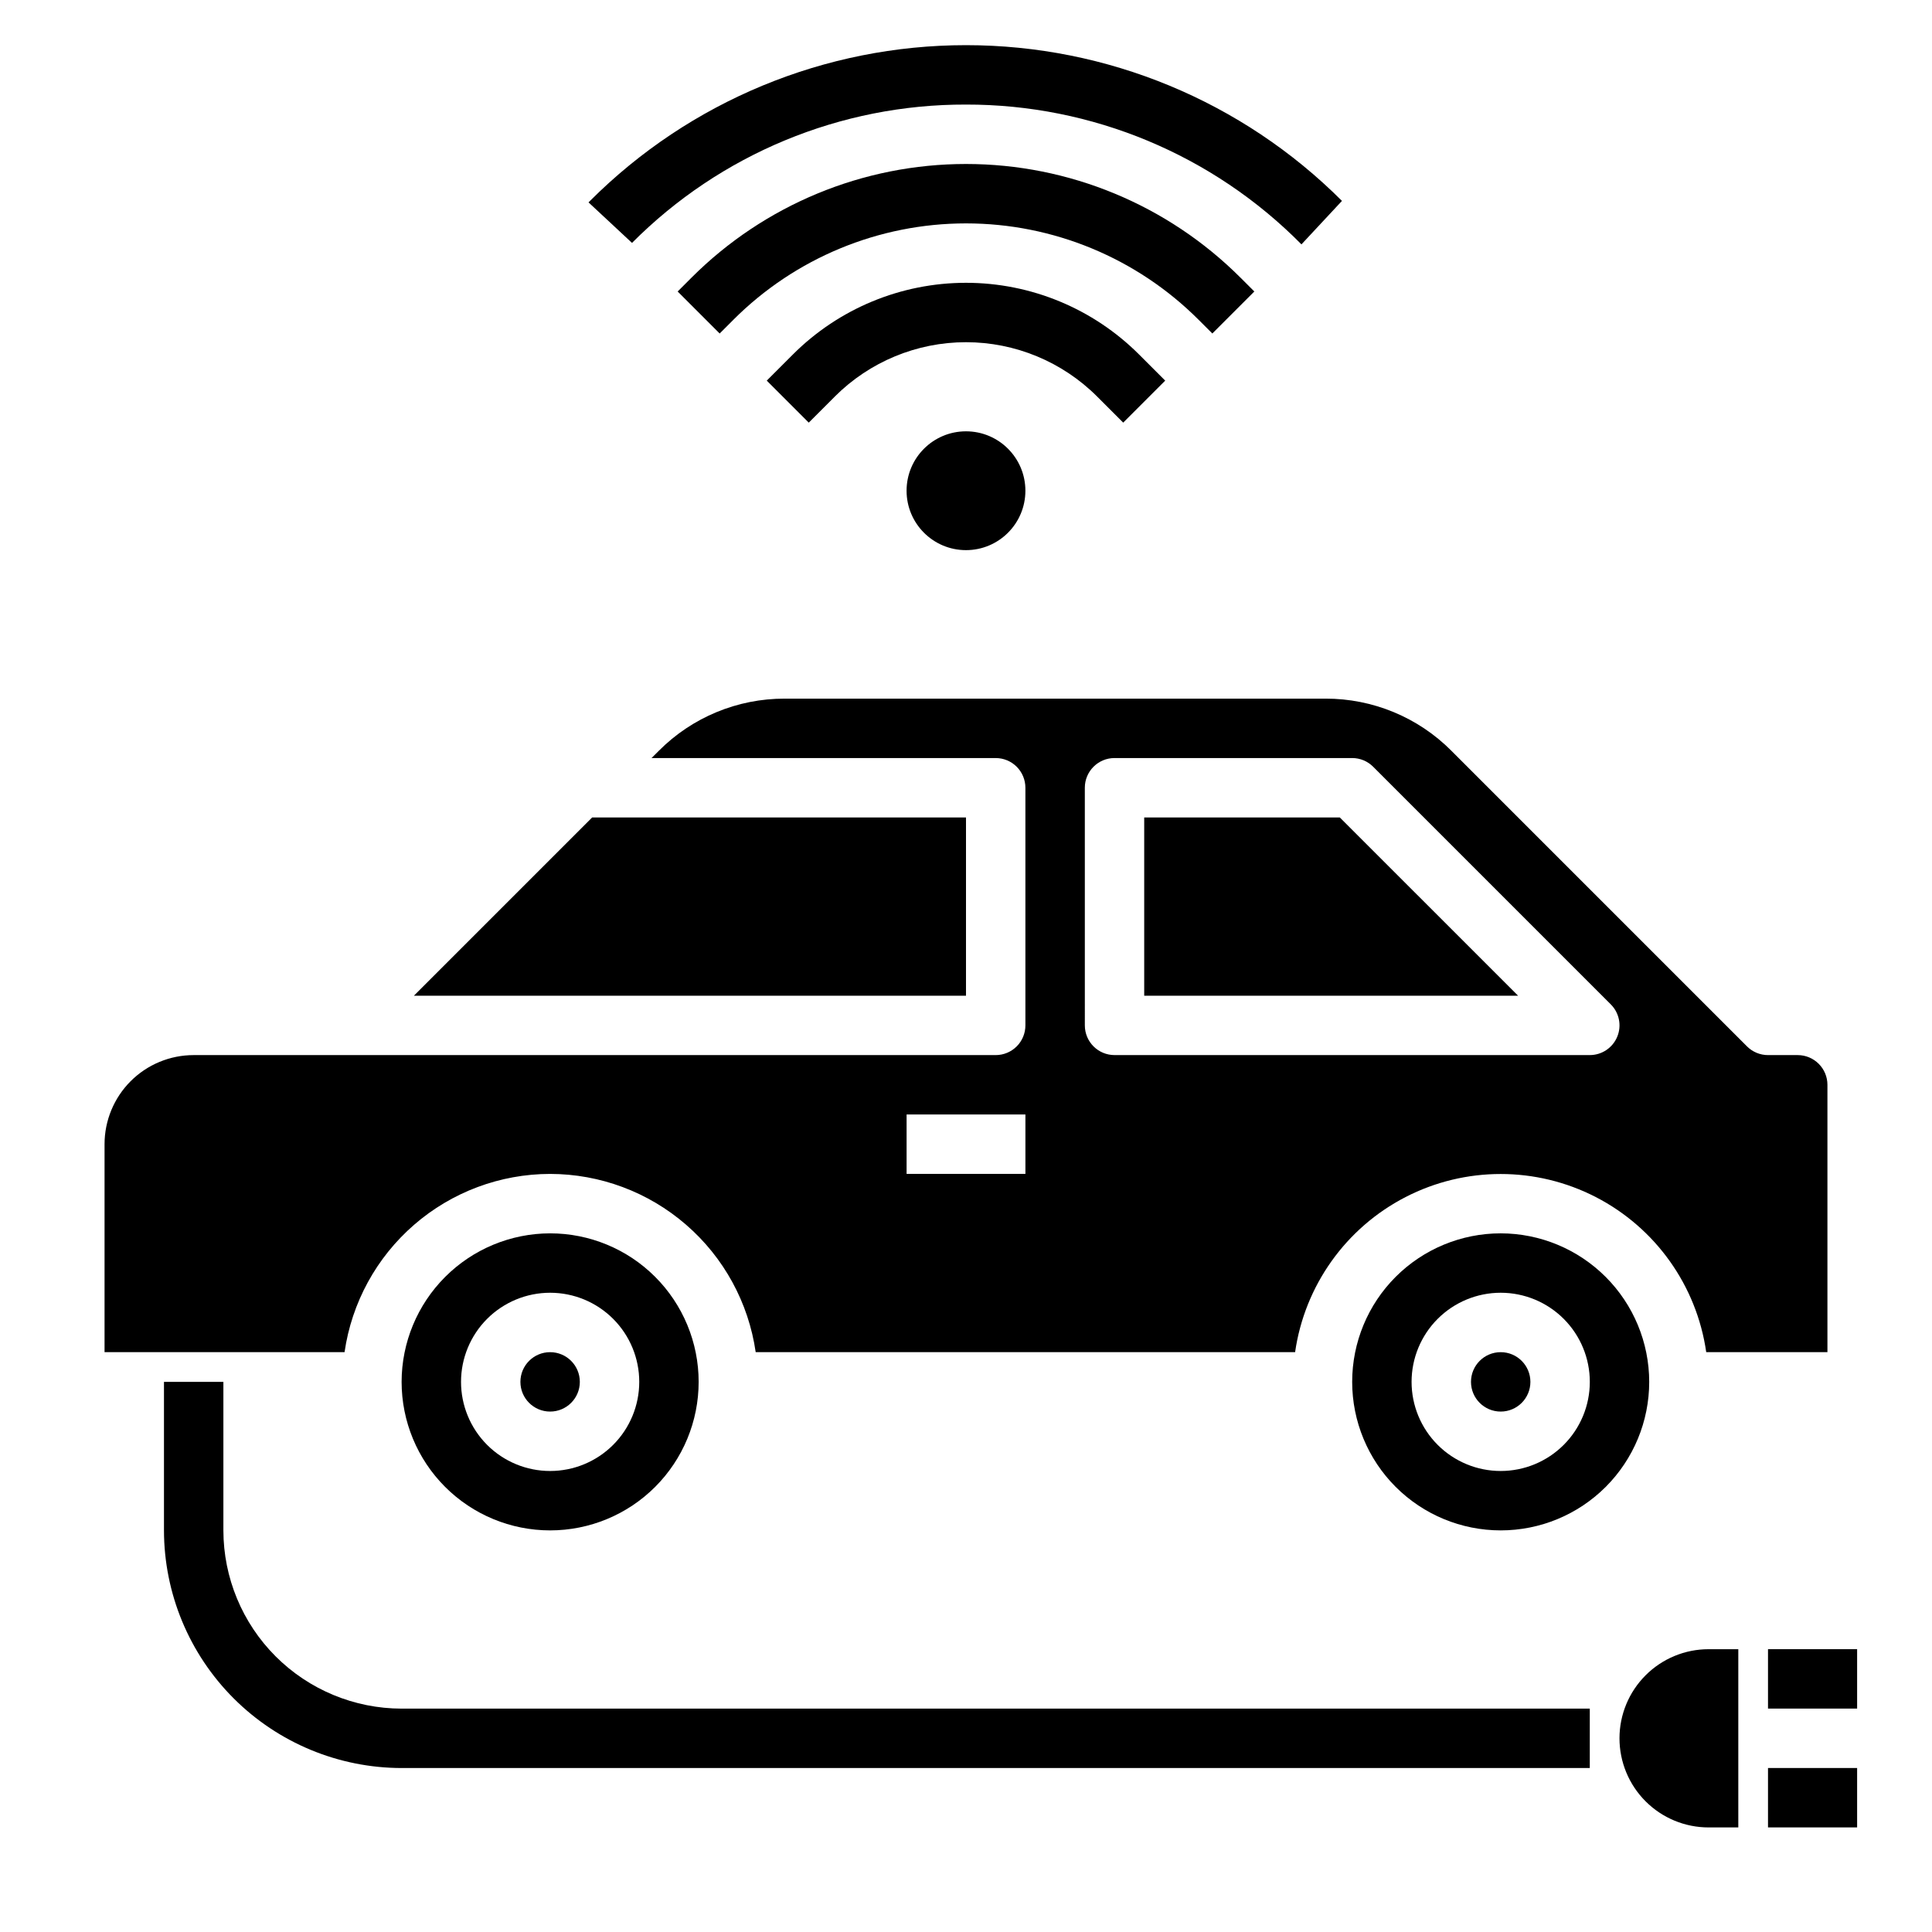
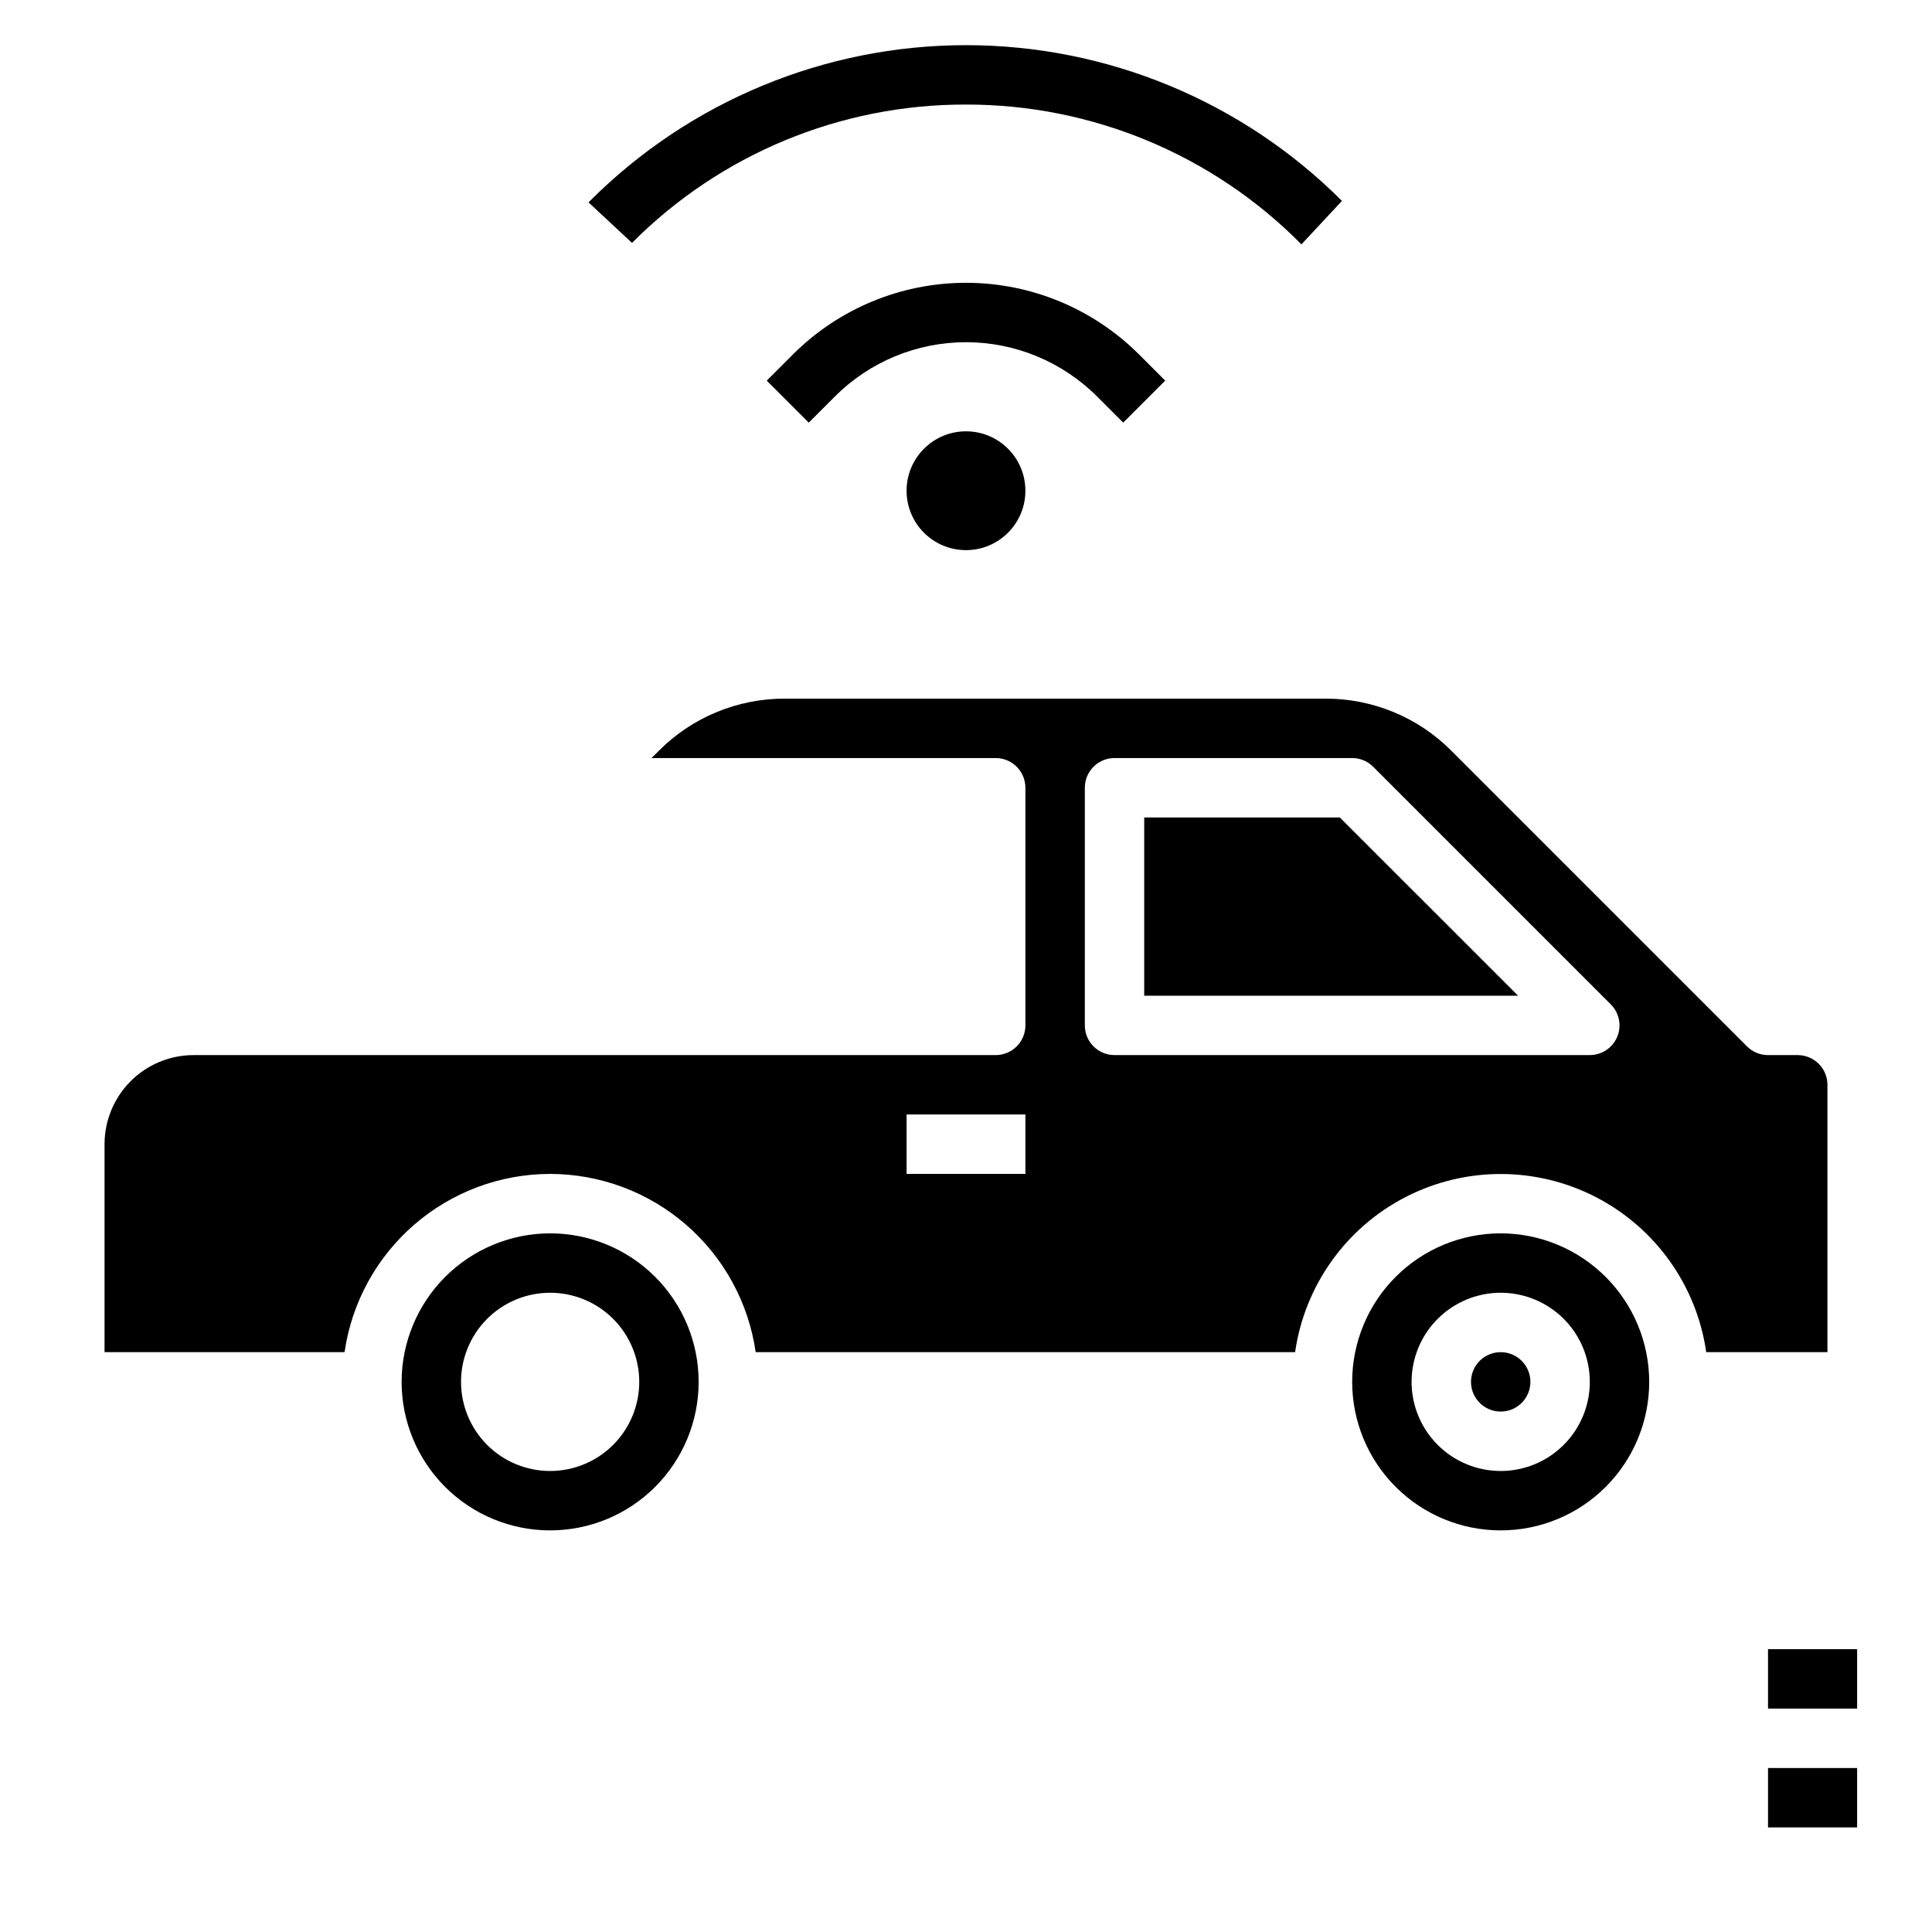
<svg xmlns="http://www.w3.org/2000/svg" fill="#000000" width="800px" height="800px" version="1.1" viewBox="144 144 512 512">
  <g>
    <path d="m441.66 256 11.133-11.133-6.918-6.918h-0.004c-12.164-12.168-28.668-19.004-45.875-19.004-17.211 0-33.711 6.836-45.879 19.004l-6.918 6.918 11.133 11.133 6.918-6.918-0.004-0.004c9.219-9.211 21.715-14.391 34.75-14.391 13.031 0 25.531 5.18 34.746 14.391z" />
-     <path d="m465.28 232.38 11.133-11.133-3.652-3.652-0.004 0.004c-19.297-19.301-45.469-30.141-72.758-30.141-27.293 0-53.465 10.84-72.762 30.141l-3.652 3.652 11.133 11.133 3.652-3.652-0.004-0.004c16.348-16.344 38.516-25.527 61.633-25.527 23.113 0 45.281 9.184 61.629 25.527z" />
    <path d="m400 171.71c33.398-0.055 65.422 13.293 88.898 37.051l10.738-11.523h-0.004c-26.422-26.426-62.262-41.27-99.633-41.27s-73.211 14.844-99.637 41.27l-0.395 0.395 11.523 10.738c23.426-23.547 55.293-36.75 88.508-36.66z" />
    <path d="m415.74 274.05c0 8.695-7.047 15.742-15.742 15.742s-15.746-7.047-15.746-15.742 7.051-15.746 15.746-15.746 15.742 7.051 15.742 15.746" />
-     <path d="m203.2 549.57v-39.359h-15.746v39.359c0.02 16.695 6.66 32.703 18.465 44.512 11.809 11.805 27.816 18.445 44.512 18.465h314.88v-15.742h-314.88c-12.523-0.016-24.527-4.996-33.383-13.848-8.855-8.855-13.836-20.863-13.848-33.387z" />
    <path d="m549.57 510.21c0 4.348-3.523 7.871-7.871 7.871-4.348 0-7.871-3.523-7.871-7.871 0-4.348 3.523-7.871 7.871-7.871 4.348 0 7.871 3.523 7.871 7.871" />
    <path d="m250.43 510.21c0 10.438 4.148 20.449 11.527 27.832 7.383 7.383 17.395 11.527 27.832 11.527 10.441 0 20.453-4.144 27.832-11.527 7.383-7.383 11.527-17.395 11.527-27.832s-4.144-20.449-11.527-27.832c-7.379-7.383-17.391-11.527-27.832-11.527-10.434 0.012-20.438 4.164-27.816 11.543s-11.531 17.383-11.543 27.816zm62.977 0c0 6.262-2.488 12.27-6.918 16.699-4.43 4.43-10.434 6.918-16.699 6.918-6.262 0-12.27-2.488-16.699-6.918-4.426-4.43-6.914-10.438-6.914-16.699s2.488-12.27 6.914-16.699c4.43-4.43 10.438-6.918 16.699-6.918 6.266 0 12.27 2.488 16.699 6.918 4.43 4.43 6.918 10.438 6.918 16.699z" />
-     <path d="m297.66 510.21c0 4.348-3.527 7.871-7.875 7.871-4.348 0-7.871-3.523-7.871-7.871 0-4.348 3.523-7.871 7.871-7.871 4.348 0 7.875 3.523 7.875 7.871" />
-     <path d="m400 360.64h-99.078l-47.234 47.234h146.31z" />
    <path d="m289.79 455.1c13.242 0.016 26.031 4.797 36.035 13.473 10.004 8.672 16.551 20.656 18.441 33.762h142.95c2.531-17.625 13.434-32.934 29.258-41.094 15.82-8.156 34.613-8.156 50.438 0 15.824 8.16 26.723 23.469 29.254 41.094h32.121v-70.848c0-2.09-0.832-4.09-2.309-5.566-1.477-1.477-3.477-2.309-5.566-2.309h-7.871c-2.086 0-4.09-0.828-5.566-2.305l-78.328-78.328h0.004c-8.84-8.887-20.867-13.867-33.402-13.832h-143.27c-12.531-0.031-24.559 4.949-33.395 13.832l-1.922 1.914h91.207c2.086 0 4.09 0.828 5.566 2.305 1.477 1.477 2.305 3.481 2.305 5.566v62.977c0 2.09-0.828 4.09-2.305 5.566-1.477 1.477-3.481 2.305-5.566 2.305h-212.55c-6.262 0-12.27 2.488-16.699 6.918-4.426 4.43-6.914 10.438-6.914 16.699v55.105h63.605c1.891-13.105 8.438-25.09 18.441-33.762 10-8.676 22.793-13.457 36.031-13.473zm141.7-102.34c0-4.348 3.523-7.871 7.871-7.871h62.977c2.086 0 4.09 0.828 5.562 2.305l62.977 62.977c2.254 2.254 2.926 5.637 1.707 8.578s-4.086 4.859-7.269 4.859h-125.95c-4.348 0-7.871-3.523-7.871-7.871zm-47.234 86.594h31.488v15.742h-31.488z" />
    <path d="m541.7 470.85c-10.438 0-20.449 4.144-27.832 11.527-7.383 7.383-11.527 17.395-11.527 27.832s4.144 20.449 11.527 27.832c7.383 7.383 17.395 11.527 27.832 11.527s20.449-4.144 27.832-11.527c7.379-7.383 11.527-17.395 11.527-27.832-0.012-10.434-4.164-20.438-11.543-27.816-7.379-7.379-17.383-11.531-27.816-11.543zm0 62.977c-6.266 0-12.27-2.488-16.699-6.918-4.43-4.43-6.918-10.438-6.918-16.699s2.488-12.27 6.918-16.699c4.43-4.43 10.434-6.918 16.699-6.918 6.262 0 12.27 2.488 16.699 6.918 4.43 4.43 6.918 10.438 6.918 16.699s-2.488 12.27-6.918 16.699c-4.43 4.43-10.438 6.918-16.699 6.918z" />
    <path d="m499.07 360.64h-51.844v47.234h99.078z" />
-     <path d="m573.18 604.67c0 6.262 2.488 12.27 6.918 16.699 4.426 4.43 10.434 6.918 16.699 6.918h7.871v-47.234h-7.871c-6.266 0-12.273 2.488-16.699 6.918-4.43 4.43-6.918 10.434-6.918 16.699z" />
    <path d="m612.54 581.05h23.617v15.742h-23.617z" />
    <path d="m612.54 612.54h23.617v15.742h-23.617z" />
  </g>
</svg>